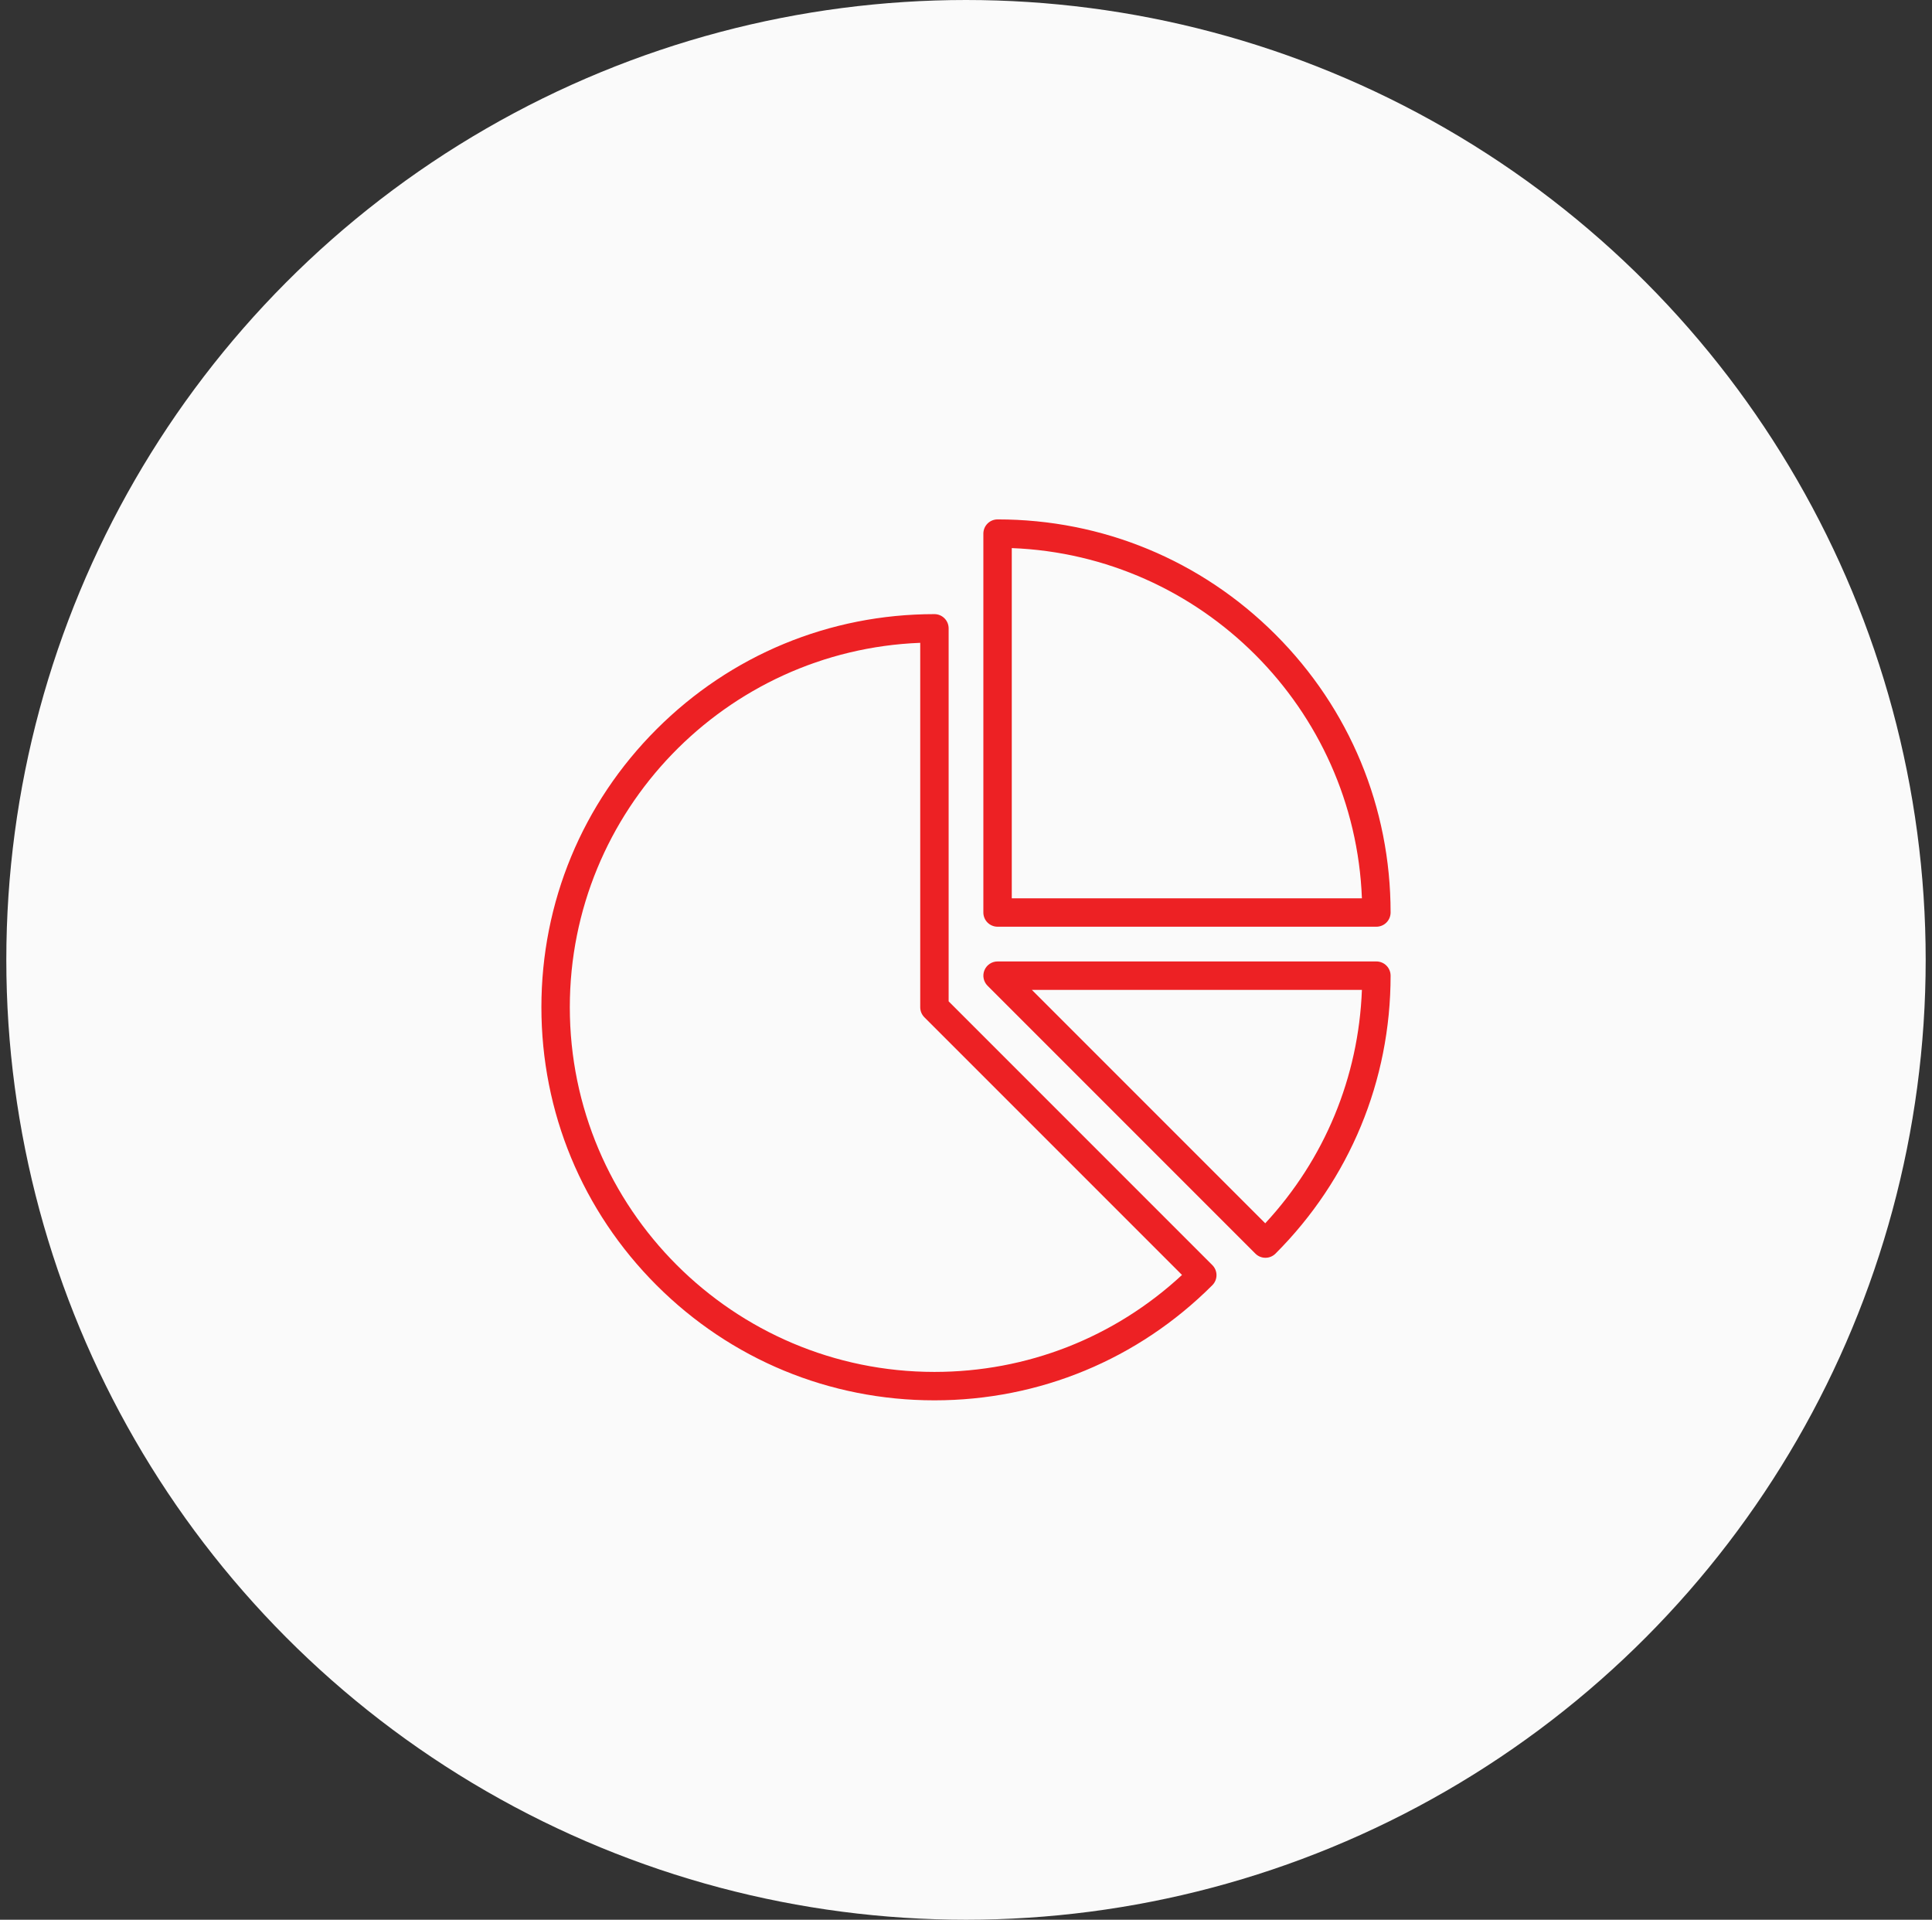
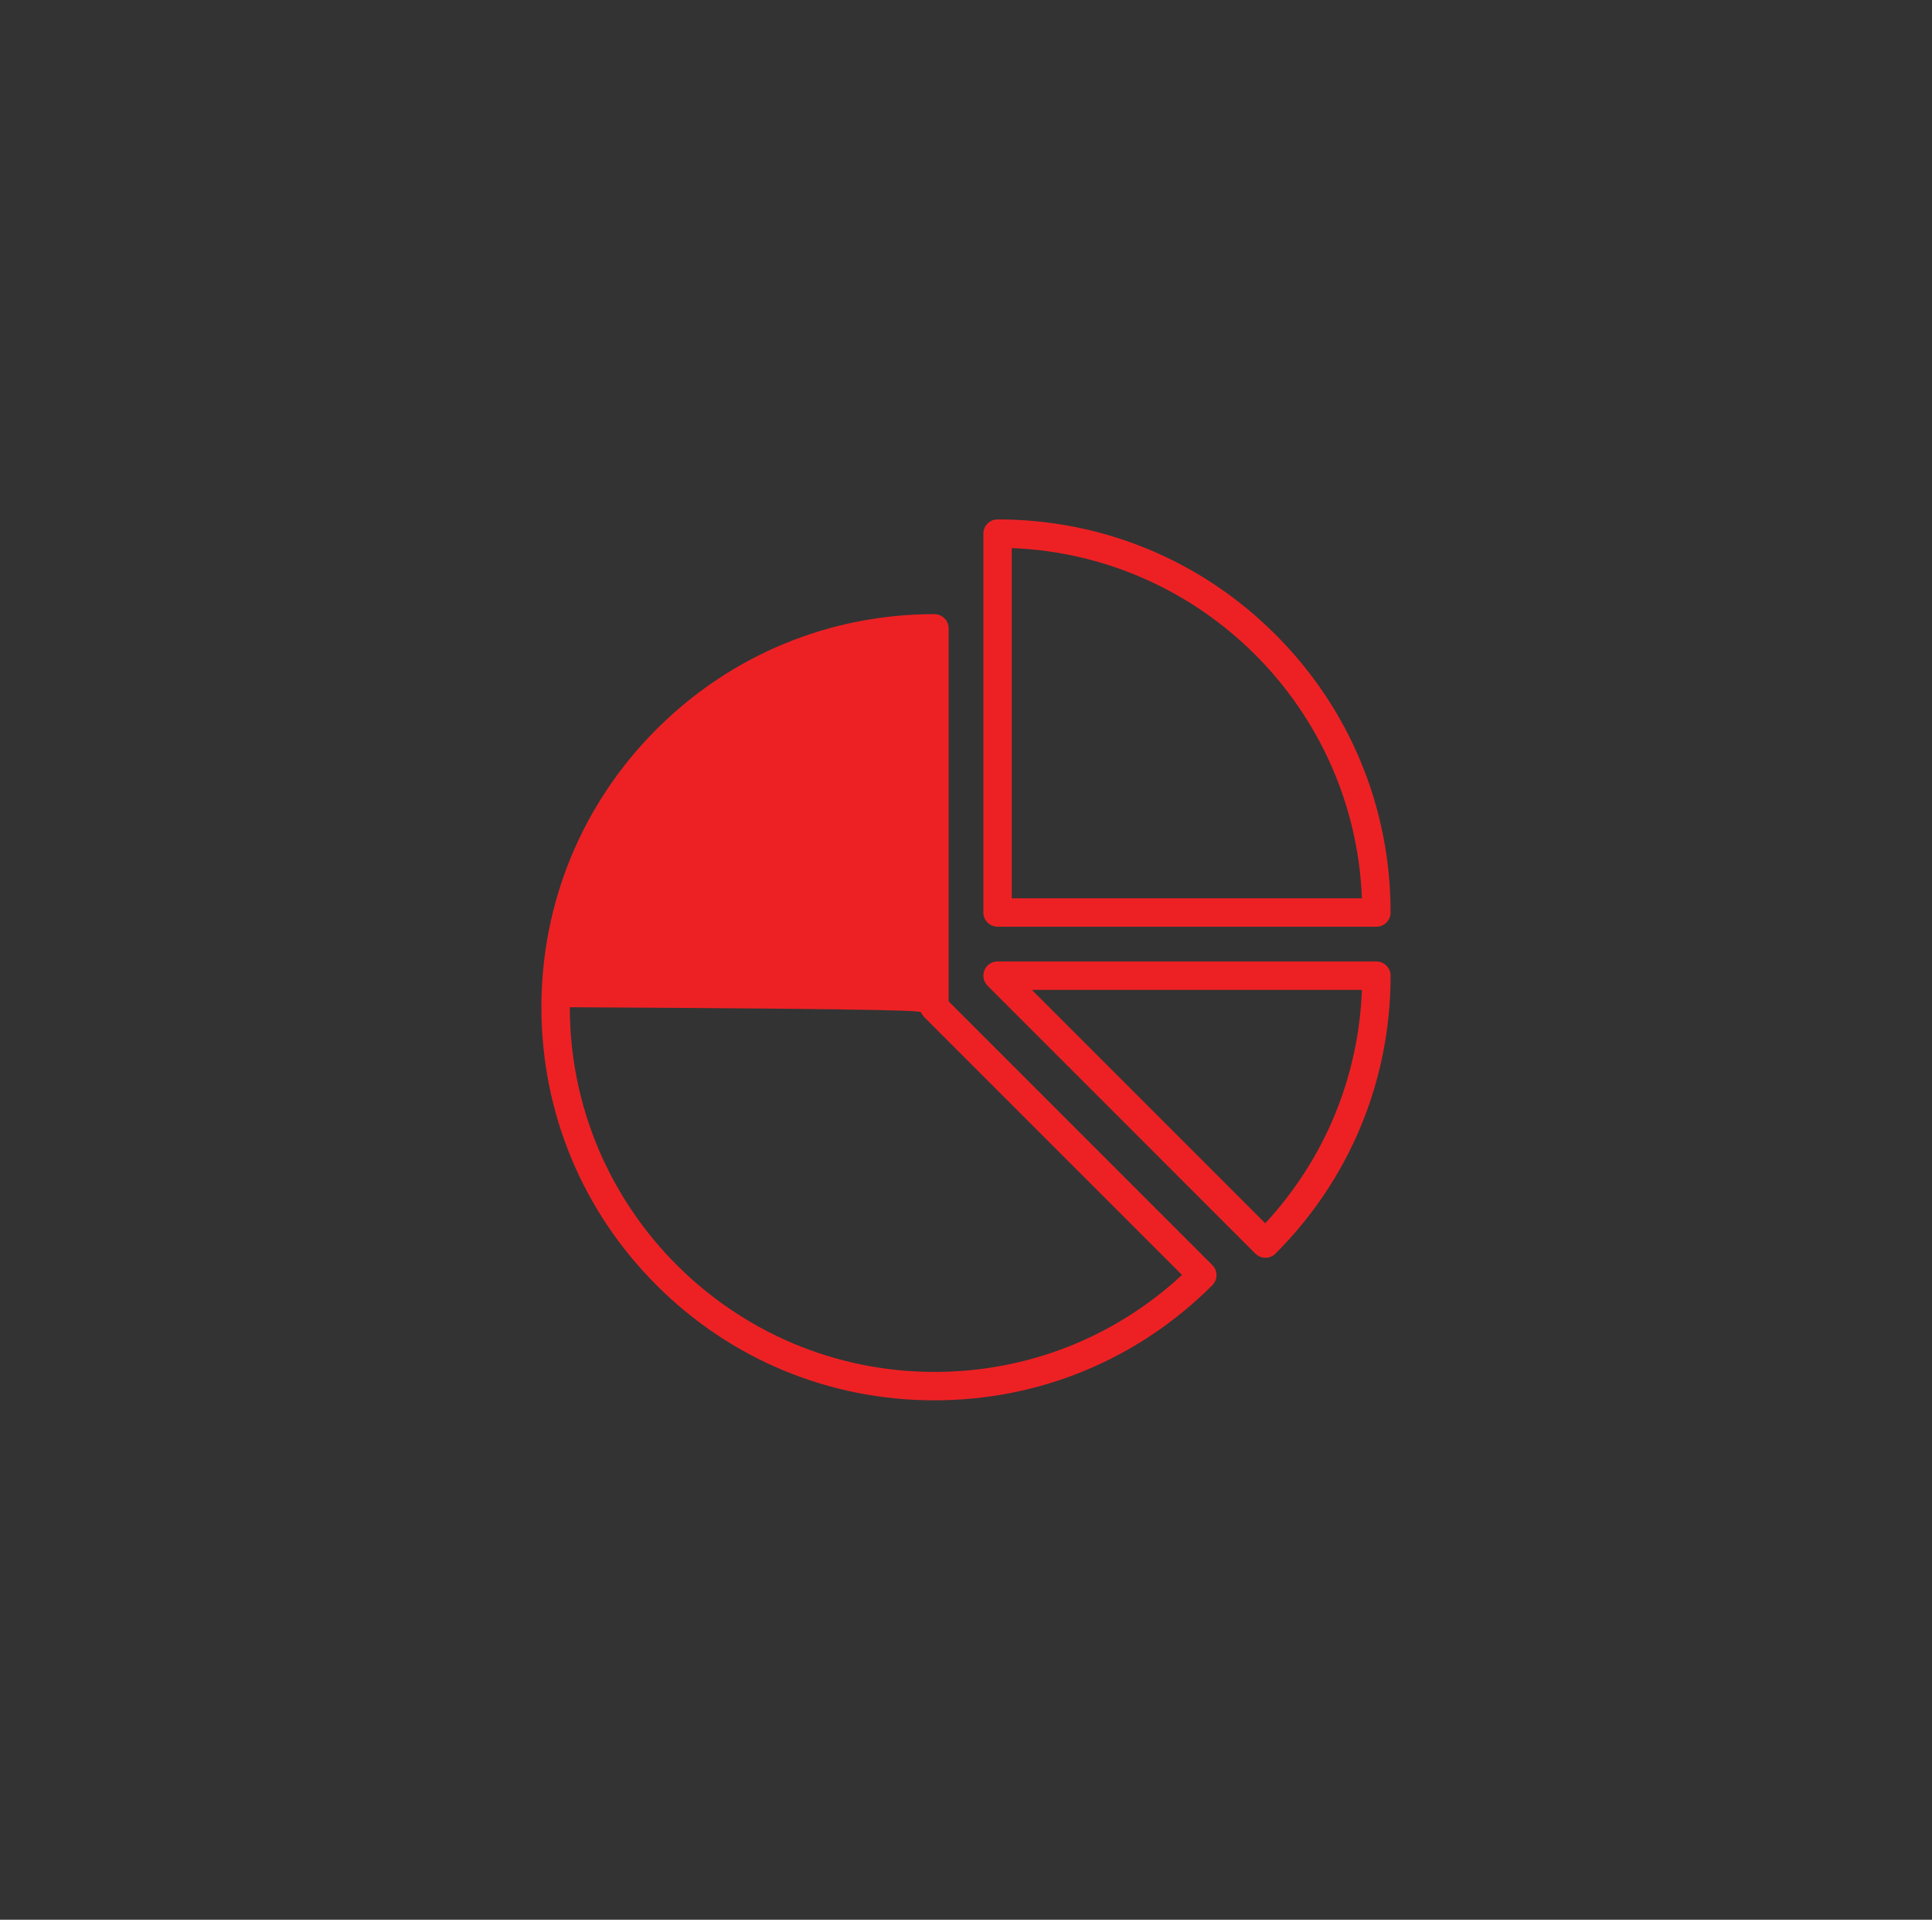
<svg xmlns="http://www.w3.org/2000/svg" width="153" height="152" viewBox="0 0 153 152" fill="none">
  <rect x="0" y="0" width="153" height="152" fill="#333333" stroke="none" />
-   <circle cx="76.5" cy="76" r="76" fill="#FAFAFA" />
-   <path d="M75.125 79.284V49.75C75.125 49.452 75.006 49.166 74.795 48.955C74.584 48.744 74.298 48.625 74 48.625C65.686 48.625 57.87 51.863 51.991 57.742C46.113 63.62 42.875 71.436 42.875 79.75C42.875 88.064 46.113 95.88 51.991 101.759C57.87 107.637 65.686 110.875 74 110.875C82.314 110.875 90.13 107.637 96.008 101.759C96.219 101.548 96.338 101.262 96.338 100.963C96.338 100.665 96.219 100.379 96.008 100.168L75.125 79.284ZM74 108.625C58.078 108.625 45.125 95.672 45.125 79.75C45.125 64.205 57.473 51.49 72.875 50.897V79.75C72.875 79.898 72.904 80.044 72.96 80.181C73.017 80.317 73.1 80.441 73.204 80.546L93.607 100.948C88.255 105.907 81.337 108.625 74 108.625ZM109 76.125H79C78.777 76.125 78.56 76.191 78.375 76.315C78.19 76.438 78.046 76.614 77.961 76.82C77.876 77.025 77.853 77.251 77.897 77.469C77.94 77.688 78.047 77.888 78.204 78.045L99.418 99.259C99.637 99.478 99.925 99.588 100.213 99.588C100.501 99.588 100.789 99.478 101.009 99.259C106.887 93.38 110.125 85.564 110.125 77.25C110.125 77.102 110.096 76.956 110.039 76.82C109.983 76.683 109.9 76.559 109.795 76.455C109.691 76.35 109.567 76.267 109.43 76.211C109.294 76.154 109.148 76.125 109 76.125ZM100.198 96.857L81.716 78.375H107.853C107.59 85.292 104.903 91.78 100.198 96.857ZM79 73.375H109C109.298 73.375 109.584 73.256 109.795 73.045C110.006 72.835 110.125 72.548 110.125 72.25C110.125 63.936 106.887 56.12 101.009 50.241C95.13 44.363 87.314 41.125 79 41.125C78.701 41.125 78.415 41.243 78.204 41.455C77.993 41.666 77.875 41.952 77.875 42.25V72.25C77.875 72.548 77.993 72.835 78.204 73.045C78.415 73.256 78.701 73.375 79 73.375ZM80.125 43.397C95.153 43.976 107.274 56.097 107.853 71.125H80.125V43.397Z" fill="#ED2124" />
+   <path d="M75.125 79.284V49.75C75.125 49.452 75.006 49.166 74.795 48.955C74.584 48.744 74.298 48.625 74 48.625C65.686 48.625 57.87 51.863 51.991 57.742C46.113 63.62 42.875 71.436 42.875 79.75C42.875 88.064 46.113 95.88 51.991 101.759C57.87 107.637 65.686 110.875 74 110.875C82.314 110.875 90.13 107.637 96.008 101.759C96.219 101.548 96.338 101.262 96.338 100.963C96.338 100.665 96.219 100.379 96.008 100.168L75.125 79.284ZM74 108.625C58.078 108.625 45.125 95.672 45.125 79.75V79.75C72.875 79.898 72.904 80.044 72.96 80.181C73.017 80.317 73.1 80.441 73.204 80.546L93.607 100.948C88.255 105.907 81.337 108.625 74 108.625ZM109 76.125H79C78.777 76.125 78.56 76.191 78.375 76.315C78.19 76.438 78.046 76.614 77.961 76.82C77.876 77.025 77.853 77.251 77.897 77.469C77.94 77.688 78.047 77.888 78.204 78.045L99.418 99.259C99.637 99.478 99.925 99.588 100.213 99.588C100.501 99.588 100.789 99.478 101.009 99.259C106.887 93.38 110.125 85.564 110.125 77.25C110.125 77.102 110.096 76.956 110.039 76.82C109.983 76.683 109.9 76.559 109.795 76.455C109.691 76.35 109.567 76.267 109.43 76.211C109.294 76.154 109.148 76.125 109 76.125ZM100.198 96.857L81.716 78.375H107.853C107.59 85.292 104.903 91.78 100.198 96.857ZM79 73.375H109C109.298 73.375 109.584 73.256 109.795 73.045C110.006 72.835 110.125 72.548 110.125 72.25C110.125 63.936 106.887 56.12 101.009 50.241C95.13 44.363 87.314 41.125 79 41.125C78.701 41.125 78.415 41.243 78.204 41.455C77.993 41.666 77.875 41.952 77.875 42.25V72.25C77.875 72.548 77.993 72.835 78.204 73.045C78.415 73.256 78.701 73.375 79 73.375ZM80.125 43.397C95.153 43.976 107.274 56.097 107.853 71.125H80.125V43.397Z" fill="#ED2124" />
</svg>